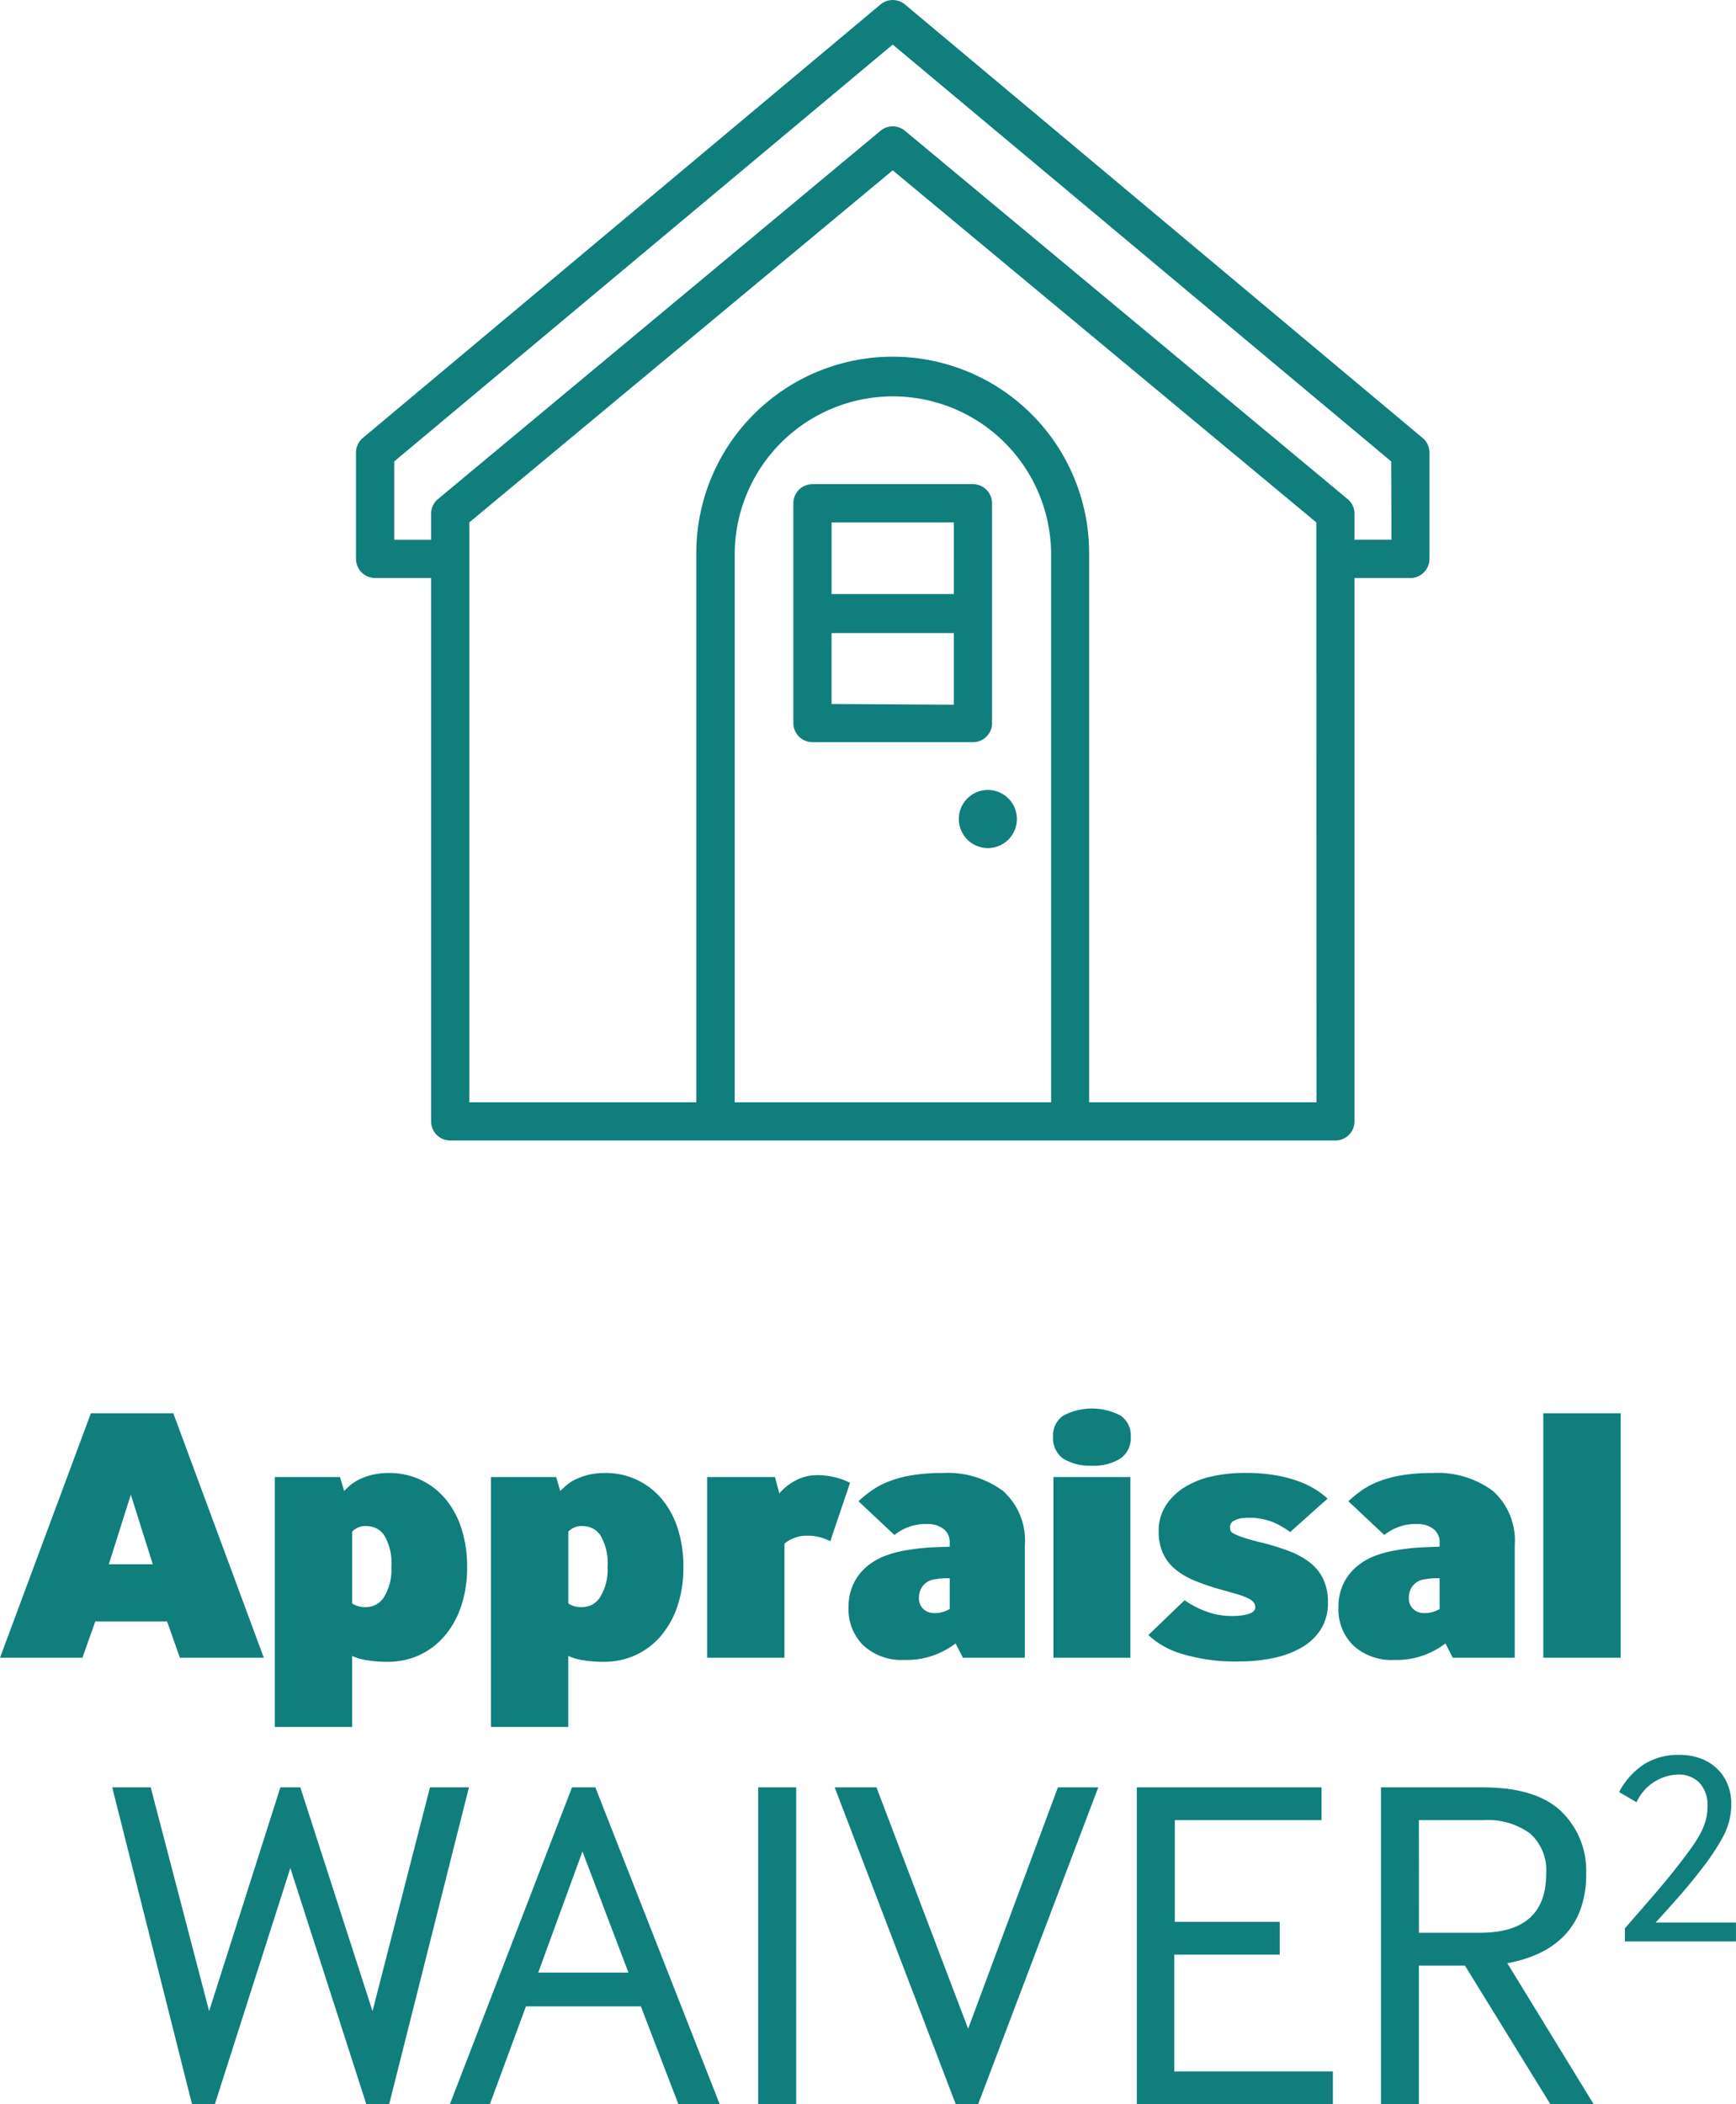
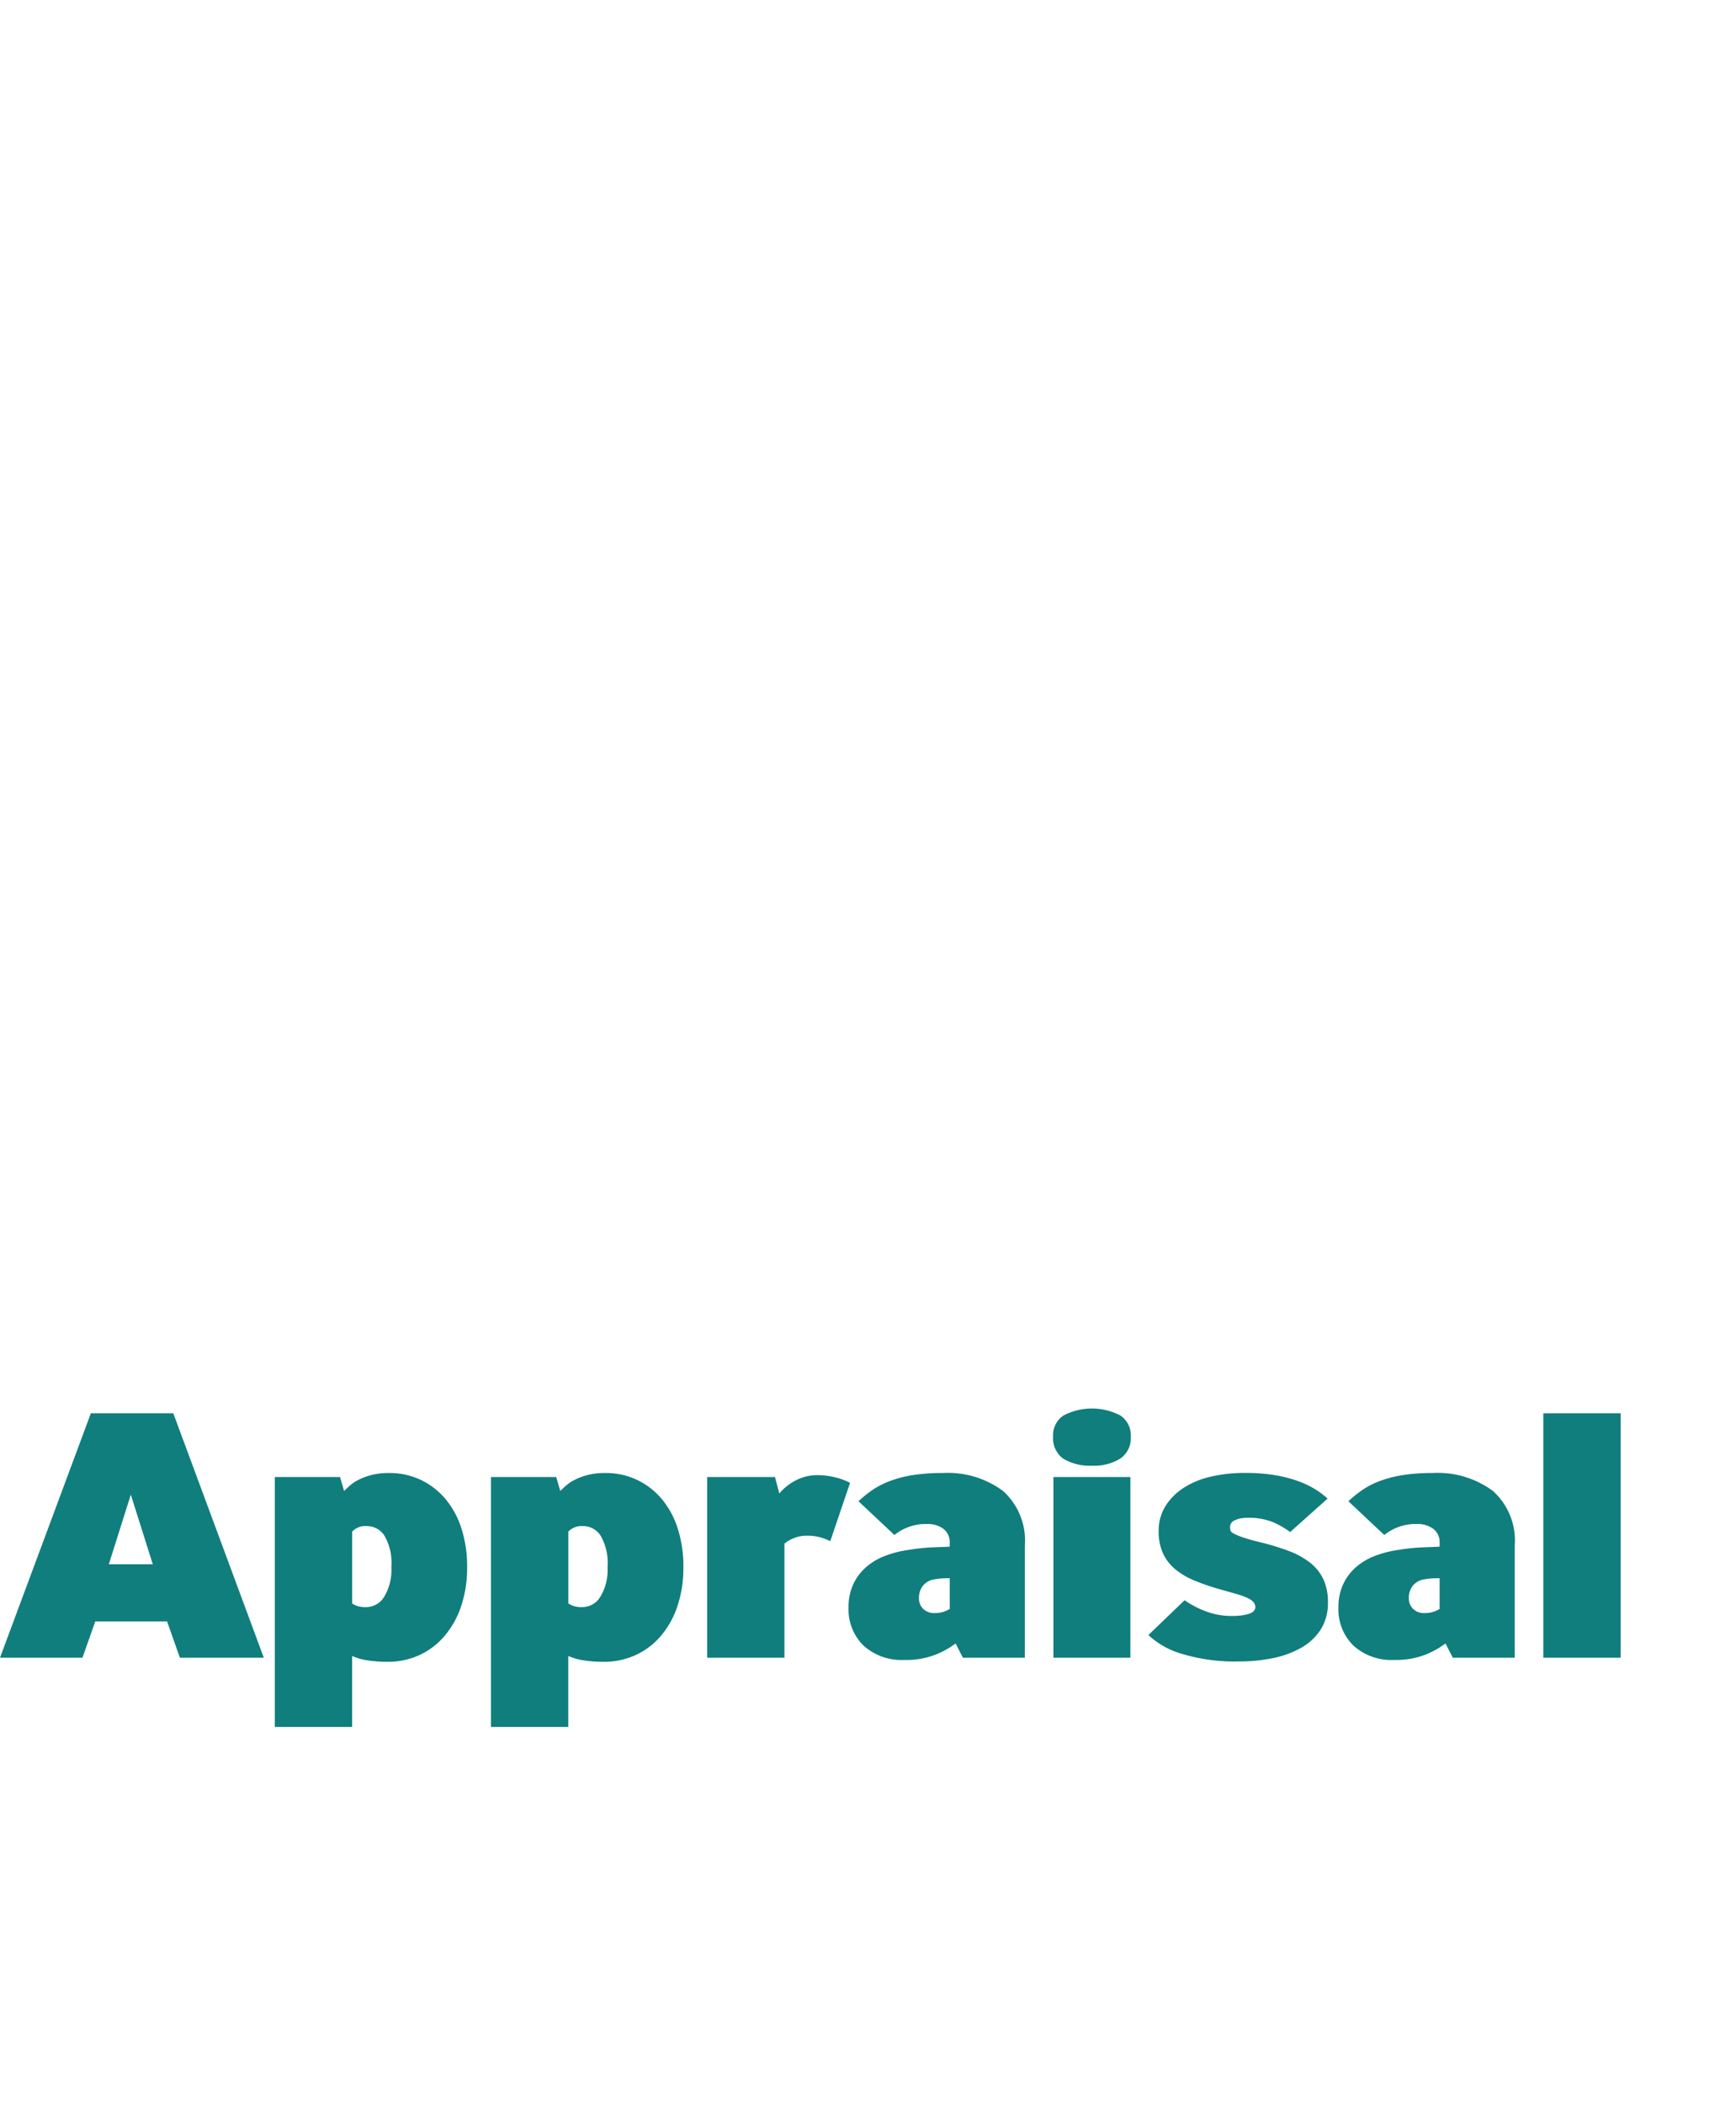
<svg xmlns="http://www.w3.org/2000/svg" width="127.923" height="155.011" viewBox="0 0 127.923 155.011">
  <defs>
    <clipPath id="clip-path">
-       <rect id="Rectangle_2768" data-name="Rectangle 2768" width="79.097" height="84.014" fill="#107e7d" />
-     </clipPath>
+       </clipPath>
  </defs>
  <g id="Group_1306" data-name="Group 1306" transform="translate(-610.915 -822.102)">
    <path id="Path_1542" data-name="Path 1542" d="M-.27,18,6.426-.009H12.5L19.17,18H12.987l-.945-2.673H6.75L5.805,18Zm8.019-6.885h3.24l-1.62-5.13ZM19.98,23.1V4.689h4.806l.3,1.026q.162-.162.418-.392a3.115,3.115,0,0,1,.648-.432,4.74,4.74,0,0,1,.945-.351A5.094,5.094,0,0,1,28.4,4.392a5.349,5.349,0,0,1,2.322.5,5.42,5.42,0,0,1,1.823,1.4,6.39,6.39,0,0,1,1.188,2.187,9.147,9.147,0,0,1,.418,2.849,8.884,8.884,0,0,1-.432,2.849,6.589,6.589,0,0,1-1.215,2.2A5.406,5.406,0,0,1,30.645,17.8a5.591,5.591,0,0,1-2.376.5,9.242,9.242,0,0,1-1.458-.108,4.258,4.258,0,0,1-1.134-.324V23.1Zm5.7-9.1a1.852,1.852,0,0,0,.378.189,2.066,2.066,0,0,0,.675.081,1.549,1.549,0,0,0,1.31-.77,3.821,3.821,0,0,0,.526-2.174,4.027,4.027,0,0,0-.513-2.322,1.526,1.526,0,0,0-1.269-.7,1.341,1.341,0,0,0-1.107.405ZM35.91,23.1V4.689h4.806l.3,1.026q.162-.162.419-.392a3.116,3.116,0,0,1,.648-.432,4.74,4.74,0,0,1,.945-.351,5.094,5.094,0,0,1,1.31-.148,5.349,5.349,0,0,1,2.322.5,5.42,5.42,0,0,1,1.822,1.4,6.39,6.39,0,0,1,1.188,2.187,9.148,9.148,0,0,1,.418,2.849,8.884,8.884,0,0,1-.432,2.849,6.589,6.589,0,0,1-1.215,2.2A5.406,5.406,0,0,1,46.575,17.8a5.591,5.591,0,0,1-2.376.5,9.242,9.242,0,0,1-1.458-.108,4.258,4.258,0,0,1-1.134-.324V23.1Zm5.7-9.1a1.851,1.851,0,0,0,.378.189,2.066,2.066,0,0,0,.675.081,1.549,1.549,0,0,0,1.309-.77,3.821,3.821,0,0,0,.527-2.174,4.027,4.027,0,0,0-.513-2.322,1.526,1.526,0,0,0-1.269-.7,1.341,1.341,0,0,0-1.107.405ZM51.84,18V4.689h4.995L57.159,5.9a3.817,3.817,0,0,1,1.174-.945,3.355,3.355,0,0,1,1.633-.405,5.3,5.3,0,0,1,1.363.176,4.437,4.437,0,0,1,1.04.391L60.912,9.414a4.024,4.024,0,0,0-.8-.3,3.729,3.729,0,0,0-.931-.108,2.477,2.477,0,0,0-.986.2,2.183,2.183,0,0,0-.661.391V18Zm18.846,0-.54-1.053a6.248,6.248,0,0,1-1.472.823,5.973,5.973,0,0,1-2.308.392,4.169,4.169,0,0,1-3-1.053,3.728,3.728,0,0,1-1.107-2.835A3.943,3.943,0,0,1,62.6,12.6a3.782,3.782,0,0,1,.931-1.256,4.584,4.584,0,0,1,1.39-.837,7.85,7.85,0,0,1,1.715-.445,15.188,15.188,0,0,1,1.7-.189l1.377-.054v-.27A1.228,1.228,0,0,0,69.242,8.5a1.915,1.915,0,0,0-1.174-.351,3.667,3.667,0,0,0-2.43.81L62.991,6.471a8.908,8.908,0,0,1,1-.81A5.993,5.993,0,0,1,65.259,5a8.647,8.647,0,0,1,1.688-.446,13.511,13.511,0,0,1,2.228-.162,6.836,6.836,0,0,1,4.468,1.323,4.909,4.909,0,0,1,1.606,4.023V18Zm-.972-5.859q-.3,0-.54.013a5.294,5.294,0,0,0-.567.068,1.344,1.344,0,0,0-.878.486,1.443,1.443,0,0,0-.284.891,1.078,1.078,0,0,0,.311.8,1.149,1.149,0,0,0,.851.31,2.027,2.027,0,0,0,.607-.081,2.7,2.7,0,0,0,.5-.216Zm8.37-8.8a1.86,1.86,0,0,1-.756-1.62A1.753,1.753,0,0,1,78.1.153a4.524,4.524,0,0,1,4.185,0,1.753,1.753,0,0,1,.77,1.566,1.814,1.814,0,0,1-.77,1.607,3.655,3.655,0,0,1-2.092.526A3.8,3.8,0,0,1,78.084,3.339ZM77.355,18V4.689h5.67V18Zm9.666-4.239a6.647,6.647,0,0,0,1.471.783,5.3,5.3,0,0,0,2.012.378,5.056,5.056,0,0,0,.81-.054,2.941,2.941,0,0,0,.54-.135q.378-.162.378-.459a.559.559,0,0,0-.108-.338,1.129,1.129,0,0,0-.392-.3,4.521,4.521,0,0,0-.783-.3q-.5-.148-1.282-.365a17.353,17.353,0,0,1-1.9-.648,5.466,5.466,0,0,1-1.445-.851,3.354,3.354,0,0,1-.9-1.175,3.854,3.854,0,0,1-.311-1.62,3.408,3.408,0,0,1,.5-1.849,4.39,4.39,0,0,1,1.35-1.35,6.253,6.253,0,0,1,2.011-.823,11.073,11.073,0,0,1,2.511-.27,13.132,13.132,0,0,1,2.174.162,9.75,9.75,0,0,1,1.7.432,6.816,6.816,0,0,1,1.283.608,6.093,6.093,0,0,1,.918.689L94.8,8.739a6.735,6.735,0,0,0-1.2-.7,4.768,4.768,0,0,0-2.417-.311,1.613,1.613,0,0,0-.459.148.52.52,0,0,0-.351.486,1.18,1.18,0,0,0,.027.257q.027.122.257.243a5.235,5.235,0,0,0,.7.284q.473.162,1.364.378a17.687,17.687,0,0,1,1.971.608,5.962,5.962,0,0,1,1.539.837,3.42,3.42,0,0,1,1,1.215,3.926,3.926,0,0,1,.351,1.742,3.589,3.589,0,0,1-.54,2.011,4.131,4.131,0,0,1-1.444,1.337,7.106,7.106,0,0,1-2.079.756,12.033,12.033,0,0,1-2.443.243,13.492,13.492,0,0,1-4.28-.567,6.123,6.123,0,0,1-2.444-1.377ZM106.785,18l-.54-1.053a6.248,6.248,0,0,1-1.472.823,5.973,5.973,0,0,1-2.308.392,4.169,4.169,0,0,1-3-1.053,3.728,3.728,0,0,1-1.107-2.835A3.943,3.943,0,0,1,98.7,12.6a3.782,3.782,0,0,1,.932-1.256,4.584,4.584,0,0,1,1.39-.837,7.85,7.85,0,0,1,1.715-.445,15.188,15.188,0,0,1,1.7-.189l1.377-.054v-.27A1.228,1.228,0,0,0,105.34,8.5a1.915,1.915,0,0,0-1.174-.351,3.667,3.667,0,0,0-2.43.81L99.09,6.471a8.908,8.908,0,0,1,1-.81A5.993,5.993,0,0,1,101.358,5a8.647,8.647,0,0,1,1.688-.446,13.511,13.511,0,0,1,2.228-.162,6.836,6.836,0,0,1,4.468,1.323,4.909,4.909,0,0,1,1.606,4.023V18Zm-.972-5.859q-.3,0-.54.013a5.294,5.294,0,0,0-.567.068,1.344,1.344,0,0,0-.878.486,1.443,1.443,0,0,0-.284.891,1.078,1.078,0,0,0,.311.8,1.149,1.149,0,0,0,.851.31,2.027,2.027,0,0,0,.607-.081,2.7,2.7,0,0,0,.5-.216ZM113.454,18V-.009h5.7V18Z" transform="translate(611.185 926.22)" fill="#107e7d" />
-     <path id="Path_1541" data-name="Path 1541" d="M5.88,23,0-.345H2.835L7.14,16.14,12.39-.345h1.47L19.18,16.14,23.415-.345h2.87L20.405,23h-1.68l-5.6-17.4L7.56,23Zm19,0,9-23.345H35.6L44.765,23H41.72l-2.765-7.21h-8.47L27.825,23Zm6.51-9.7h6.65L34.65,4.38ZM47.6,23V-.345h2.8V23Zm14.56,0L53.235-.345h3.08l6.755,17.78L69.685-.345H72.66L63.805,23ZM75.5,23V-.345H89.11V2.07H78.3V9.56H86.03v2.415H78.26v8.61H89.95V23Zm17.99,0V-.345h7.49q3.92,0,5.775,1.75a6.055,6.055,0,0,1,1.855,4.62,7.445,7.445,0,0,1-.437,2.677,5.445,5.445,0,0,1-1.225,1.925,6.331,6.331,0,0,1-1.855,1.278,9.192,9.192,0,0,1-2.293.7l6.37,10.4H105.98l-6.3-10.22H96.285V23Zm2.8-12.635H100.8q4.865,0,4.865-4.34a3.63,3.63,0,0,0-1.19-2.975,5.271,5.271,0,0,0-3.43-.98h-4.76ZM111.466,11v-.96q1.123-1.286,2.144-2.47t1.878-2.287q.49-.633.878-1.174a9.2,9.2,0,0,0,.653-1.041,4.863,4.863,0,0,0,.4-.98,3.775,3.775,0,0,0,.133-1.011,2.394,2.394,0,0,0-.6-1.766,2.139,2.139,0,0,0-1.582-.6A3.483,3.483,0,0,0,112.324.751L111.037,0a5.55,5.55,0,0,1,1.8-2.021,4.673,4.673,0,0,1,2.634-.715,4.46,4.46,0,0,1,1.582.265,3.5,3.5,0,0,1,1.2.745,3.339,3.339,0,0,1,.776,1.143,3.769,3.769,0,0,1,.276,1.46,5.064,5.064,0,0,1-.653,2.5A17.647,17.647,0,0,1,117.1,5.692q-.8,1.041-1.654,2.011t-1.715,1.909h5.92V11Z" transform="translate(619.185 954.113)" fill="#107e7d" />
    <g id="Group_1304" data-name="Group 1304" transform="translate(637.149 822.102)">
      <g id="Group_1299" data-name="Group 1299" transform="translate(0 0)" clip-path="url(#clip-path)">
-         <path id="Path_1537" data-name="Path 1537" d="M78.59,32.258,40.45.327a1.407,1.407,0,0,0-1.8,0L.507,32.258A1.4,1.4,0,0,0,0,33.328V41.17a1.408,1.408,0,0,0,1.408,1.408H5.533V82.605a1.408,1.408,0,0,0,1.408,1.408H72.17a1.408,1.408,0,0,0,1.408-1.408V42.578h4.111A1.408,1.408,0,0,0,79.1,41.17V33.328a1.4,1.4,0,0,0-.507-1.07M27.905,81.2V40.748a11.658,11.658,0,0,1,23.315,0V81.2Zm42.871,0H54.022V40.748a14.473,14.473,0,0,0-28.947,0V81.2H8.349V38.481l31.2-25.934L70.762,38.481ZM76.3,39.762H73.578V37.848a1.408,1.408,0,0,0-.507-1.084L40.45,9.633a1.407,1.407,0,0,0-1.8,0L6.04,36.764a1.408,1.408,0,0,0-.507,1.084v1.915H2.816V33.99L39.549,3.283,76.281,33.99Z" transform="translate(0 0.001)" fill="#107e7d" />
-         <path id="Path_1538" data-name="Path 1538" d="M37.532,42.987V26.74a1.408,1.408,0,0,0-1.408-1.408H24.3A1.408,1.408,0,0,0,22.89,26.74V42.931A1.408,1.408,0,0,0,24.3,44.339H36.124a1.408,1.408,0,0,0,1.408-1.352m-2.816-9.56H25.706v-5.28h9.011Zm-9.011,8.1V36.3h9.011v5.28Z" transform="translate(9.337 10.334)" fill="#107e7d" />
-         <path id="Path_1539" data-name="Path 1539" d="M33.69,41.332a2.14,2.14,0,1,0,2.14,2.14v-.014a2.14,2.14,0,0,0-2.14-2.126" transform="translate(12.87 16.861)" fill="#107e7d" />
+         <path id="Path_1538" data-name="Path 1538" d="M37.532,42.987V26.74a1.408,1.408,0,0,0-1.408-1.408A1.408,1.408,0,0,0,22.89,26.74V42.931A1.408,1.408,0,0,0,24.3,44.339H36.124a1.408,1.408,0,0,0,1.408-1.352m-2.816-9.56H25.706v-5.28h9.011Zm-9.011,8.1V36.3h9.011v5.28Z" transform="translate(9.337 10.334)" fill="#107e7d" />
      </g>
    </g>
  </g>
</svg>